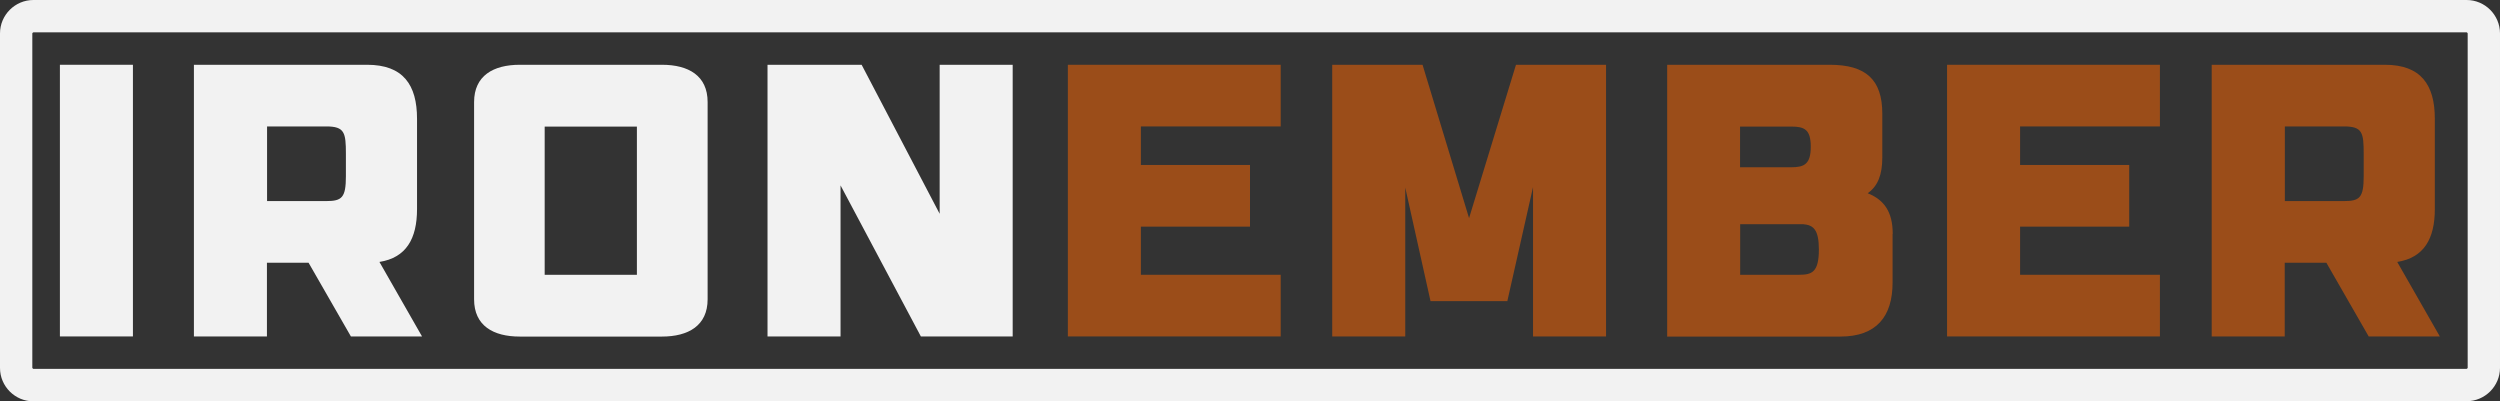
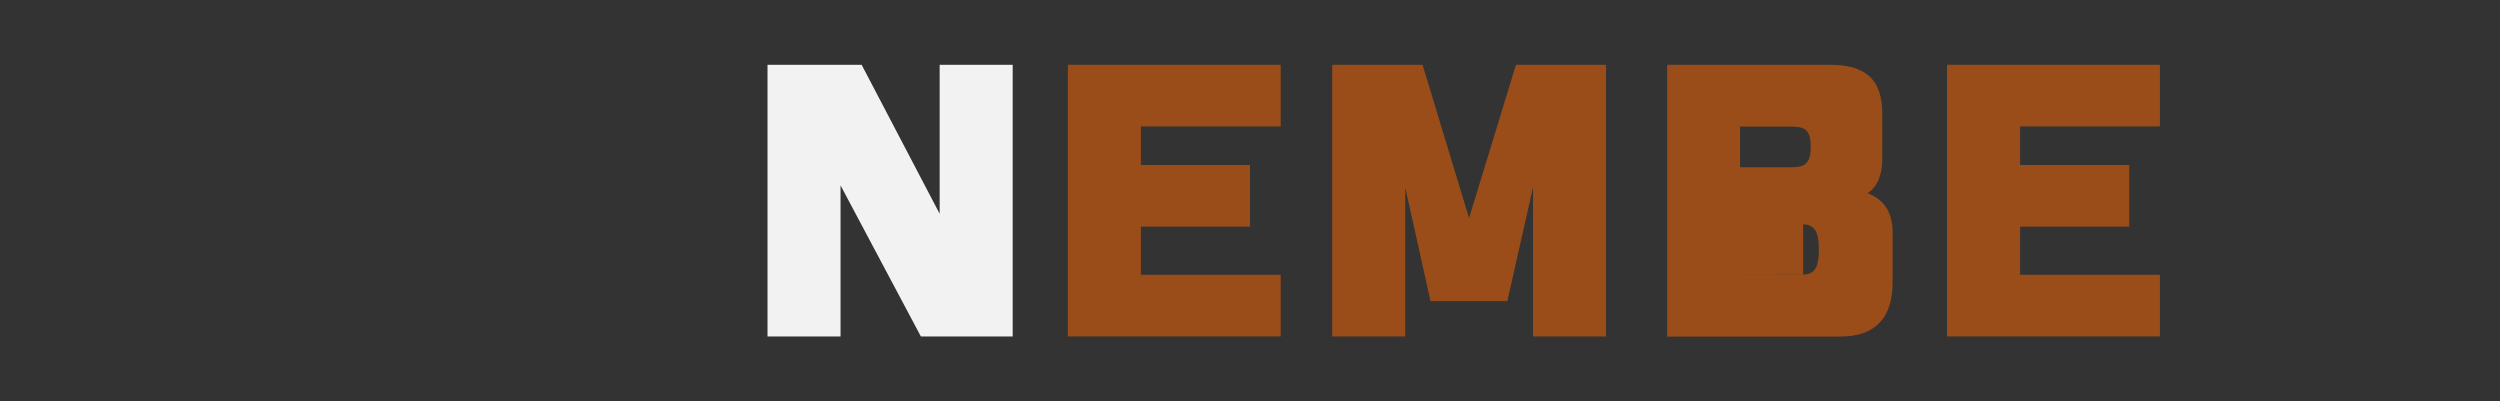
<svg xmlns="http://www.w3.org/2000/svg" id="Layer_2" data-name="Layer 2" viewBox="0 0 184.88 29.68">
  <rect x="0" y="0" width="184.88" height="29.68" fill="#333333" stroke="none" />
  <defs>
    <style>      .cls-1 {        fill: #9b4d19;      }      .cls-2 {        fill: #f2f2f2;      }    </style>
  </defs>
  <g id="Layer_1-2" data-name="Layer 1">
    <g>
      <g>
-         <path class="cls-2" d="M4.43,24.88V4.79h5.4v20.09h-5.4Z" />
-         <path class="cls-2" d="M22.84,19.43h-3.1v5.45h-5.4V4.79h12.81c2.67,0,3.69,1.49,3.69,3.99v6.69c0,2.18-.8,3.59-2.78,3.9l3.15,5.51h-5.26l-3.13-5.45ZM19.75,14.87h4.38c1.16,0,1.45-.26,1.45-1.84v-1.64c0-1.58-.09-2.04-1.45-2.04h-4.38v5.51Z" />
-         <path class="cls-2" d="M52.33,7.55v14.58c0,1.95-1.42,2.76-3.38,2.76h-10.51c-1.96,0-3.38-.8-3.38-2.76V7.55c0-1.95,1.42-2.76,3.38-2.76h10.51c1.96,0,3.38.8,3.38,2.76ZM47.1,9.36h-6.82v10.96h6.82v-10.96Z" />
        <path class="cls-2" d="M74.89,4.79v20.09h-6.79l-5.94-11.17v11.17h-5.4V4.79h6.96l5.77,11.02V4.79h5.4Z" />
      </g>
      <g>
        <path class="cls-1" d="M84.37,9.36v2.84h8.07v4.56h-8.07v3.56h10.34v4.56h-15.74V4.79h15.74v4.56h-10.34Z" />
        <path class="cls-1" d="M118.77,4.79v20.09h-5.4v-11.04l-1.9,8.43h-5.68l-1.87-8.4v11.01h-5.4V4.79h6.68l3.44,11.34,3.47-11.34h6.68Z" />
-         <path class="cls-1" d="M139.96,17.31v3.59c0,2.5-1.19,3.99-3.86,3.99h-12.81V4.79h12.02c2.67,0,3.89,1.09,3.89,3.62v3.24c0,1.29-.34,2.12-1.08,2.64,1.22.49,1.85,1.38,1.85,3.01ZM128.68,9.36v3.01h3.78c.97,0,1.45-.23,1.45-1.52s-.48-1.49-1.45-1.49h-3.78ZM128.68,20.32h4.38c.94,0,1.45-.2,1.45-1.87,0-1.46-.4-1.81-1.16-1.87h-4.66v3.73Z" />
+         <path class="cls-1" d="M139.96,17.31v3.59c0,2.5-1.19,3.99-3.86,3.99h-12.81V4.79h12.02c2.67,0,3.89,1.09,3.89,3.62v3.24c0,1.29-.34,2.12-1.08,2.64,1.22.49,1.85,1.38,1.85,3.01ZM128.68,9.36v3.01h3.78c.97,0,1.45-.23,1.45-1.52s-.48-1.49-1.45-1.49h-3.78ZM128.68,20.32h4.38c.94,0,1.45-.2,1.45-1.87,0-1.46-.4-1.81-1.16-1.87v3.73Z" />
        <path class="cls-1" d="M149.39,9.36v2.84h8.07v4.56h-8.07v3.56h10.34v4.56h-15.74V4.79h15.74v4.56h-10.34Z" />
-         <path class="cls-1" d="M172.06,19.43h-3.1v5.45h-5.4V4.79h12.81c2.67,0,3.69,1.49,3.69,3.99v6.69c0,2.18-.8,3.59-2.78,3.9l3.15,5.51h-5.26l-3.13-5.45ZM168.97,14.87h4.38c1.16,0,1.45-.26,1.45-1.84v-1.64c0-1.58-.09-2.04-1.45-2.04h-4.38v5.51Z" />
      </g>
-       <path class="cls-2" d="M182.41,29.68H2.47c-1.36,0-2.47-1.11-2.47-2.47V2.47C0,1.11,1.11,0,2.47,0h179.94c1.36,0,2.47,1.11,2.47,2.47v24.73c0,1.36-1.11,2.47-2.47,2.47ZM2.47,2.39s-.08.04-.08.08v24.73s.04.08.08.08h179.94s.08-.04.08-.08V2.47s-.04-.08-.08-.08H2.47Z" />
    </g>
  </g>
</svg>